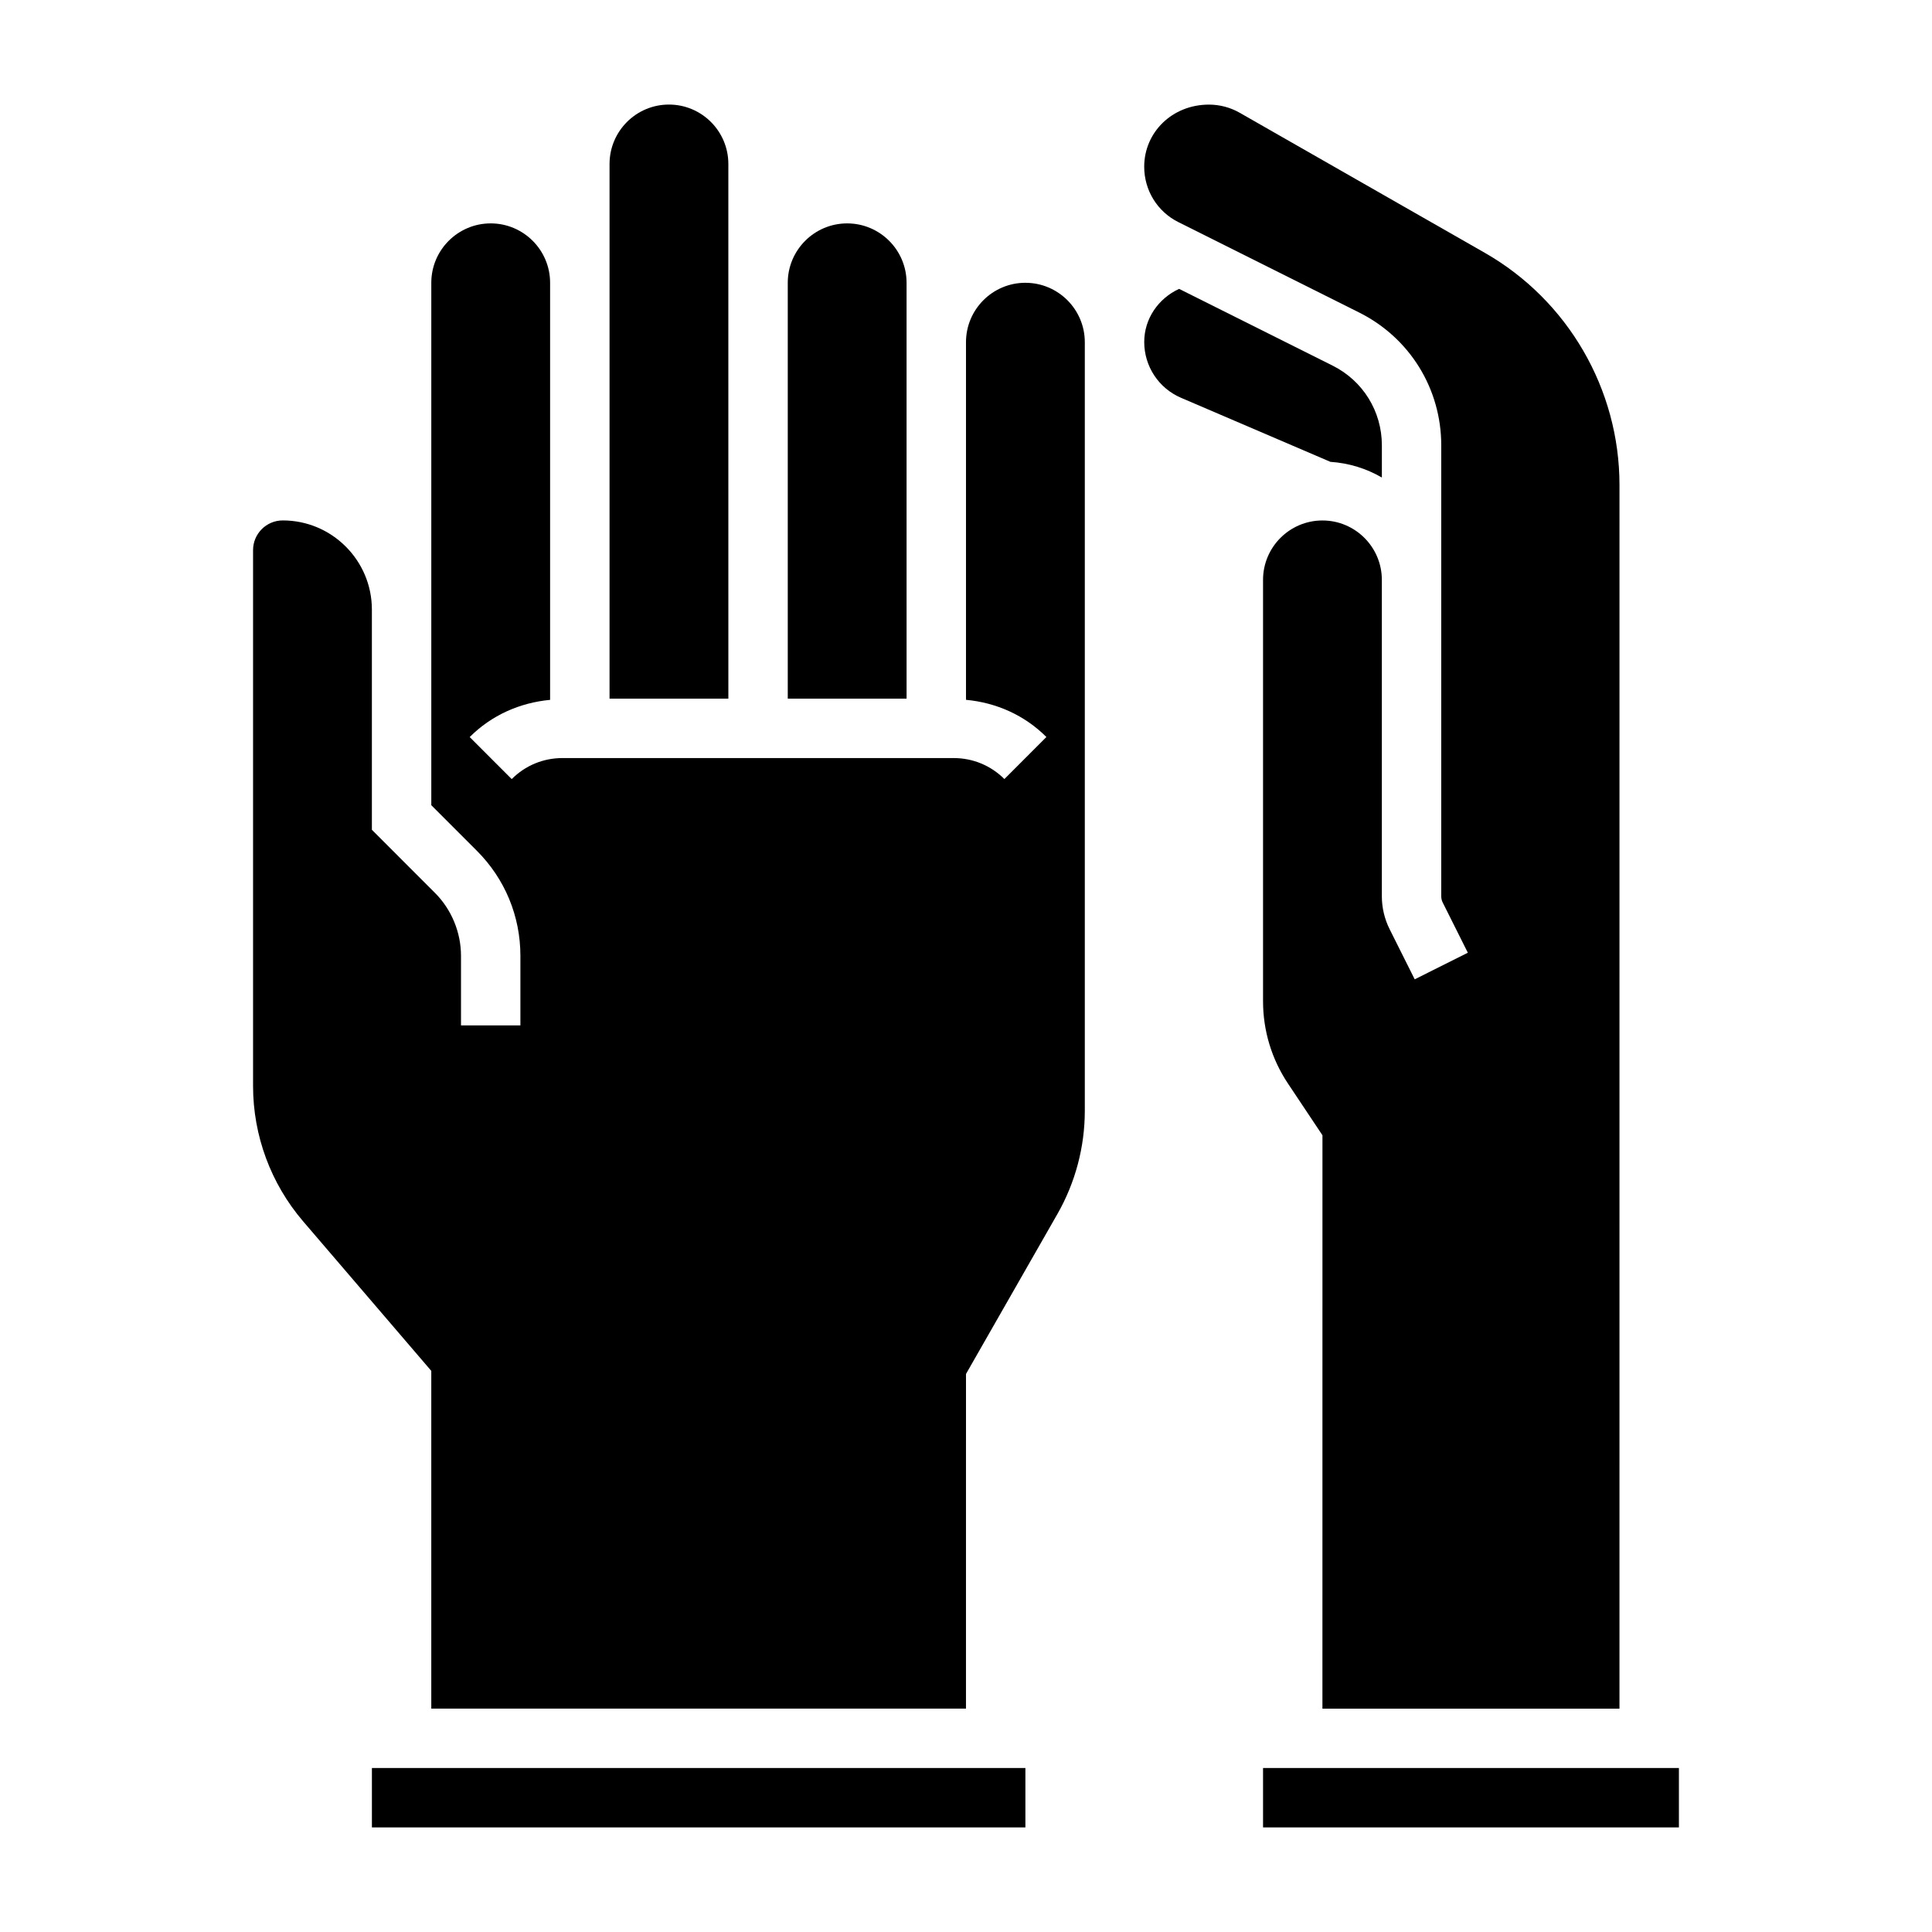
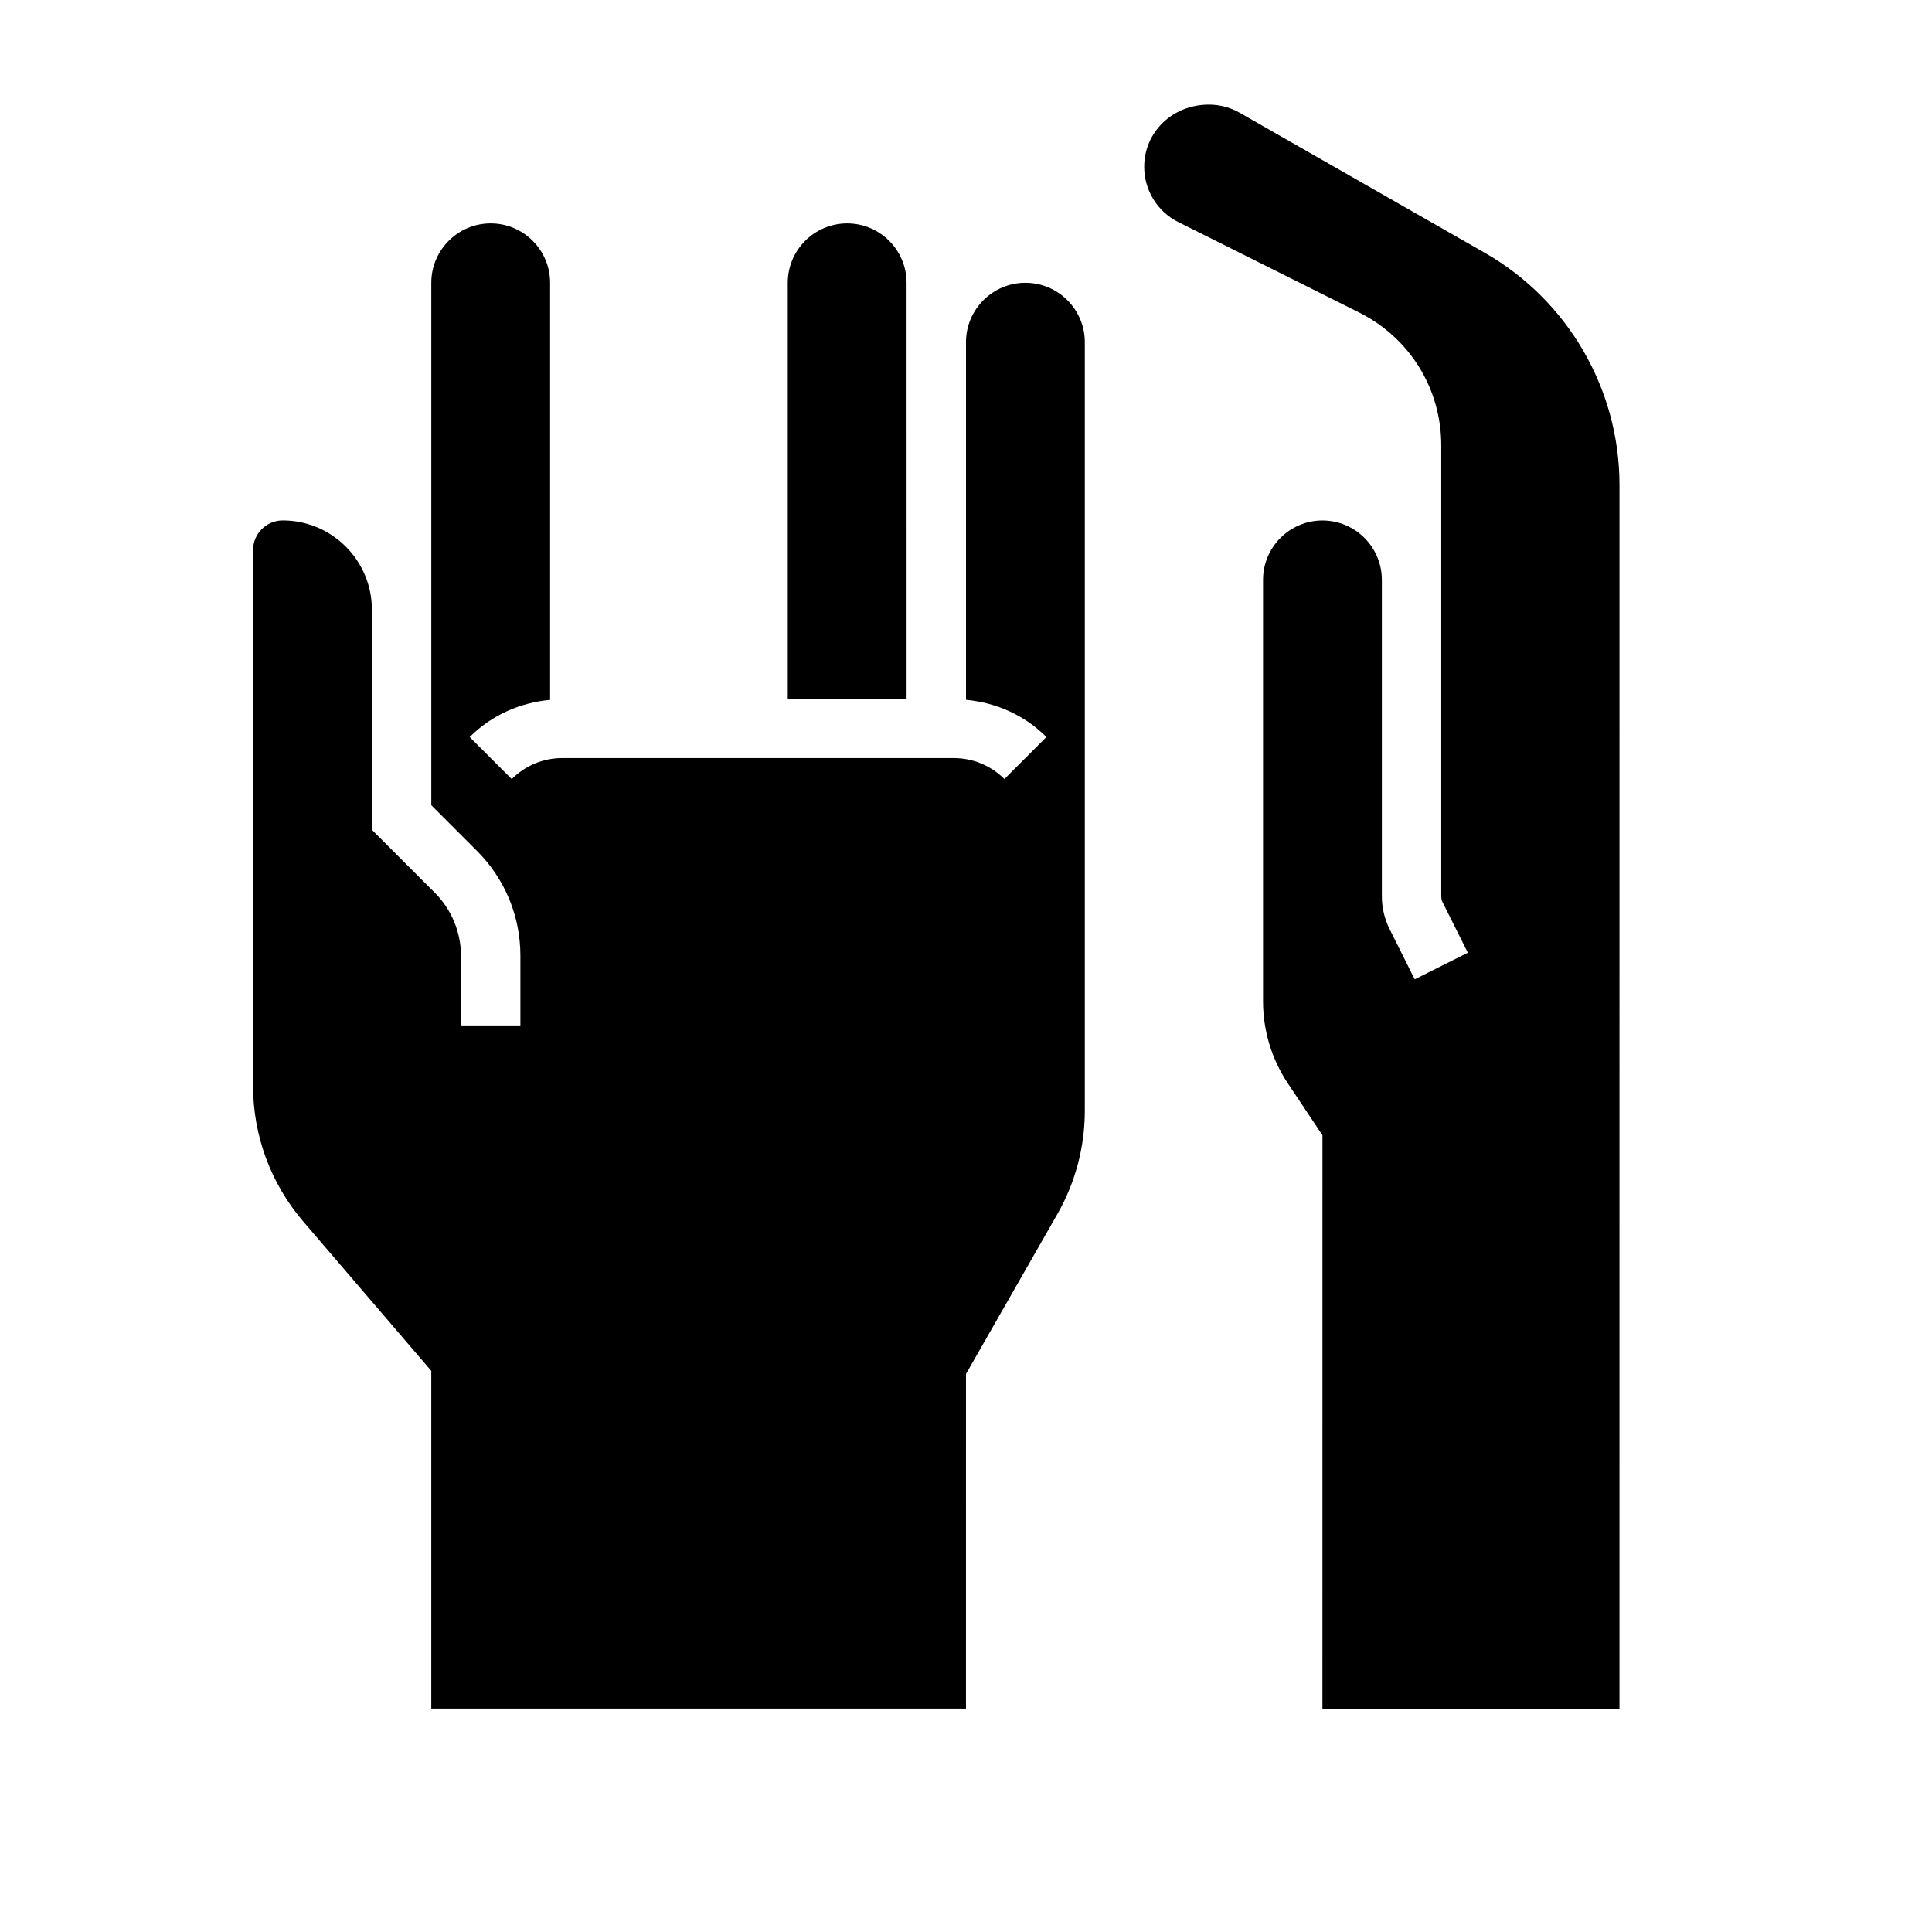
<svg xmlns="http://www.w3.org/2000/svg" fill="#000000" width="800px" height="800px" version="1.1" viewBox="144 144 512 512">
  <g>
    <path d="m456.32 202.88 47.867 23.938c13.422 6.715 21.758 20.199 21.758 35.207v119.5c0 0.574 0.133 1.148 0.387 1.652l6.66 13.305-14.082 7.047-6.652-13.297c-1.34-2.676-2.055-5.691-2.055-8.707v-83.852c0-8.684-7.062-15.742-15.742-15.742-8.684 0-15.742 7.062-15.742 15.742v111.65c0 7.801 2.281 15.352 6.613 21.836l9.133 13.699-0.008 151.95h78.719l0.004-324.3c0-25.363-13.672-48.934-35.699-61.512l-64.93-37.102c-2.488-1.426-5.305-2.172-8.164-2.172-9.785 0-17.16 7.383-17.16 16.453 0 6.273 3.481 11.918 9.094 14.711z" />
    <path d="m384.25 234.69v-15.746c0-8.684-7.062-15.742-15.742-15.742-8.684 0-15.742 7.062-15.742 15.742v110.21h31.488z" />
-     <path d="m337.02 218.94v-31.488c0-8.684-7.062-15.742-15.742-15.742-8.684 0-15.742 7.062-15.742 15.742v141.7h31.488z" />
-     <path d="m510.21 270.55v-8.535c0-9.004-5.008-17.098-13.051-21.121l-40.684-20.34c-5.488 2.527-9.242 7.891-9.242 14.078 0 6.438 3.824 12.25 9.746 14.785l39.59 16.973c4.957 0.336 9.57 1.789 13.641 4.16z" />
-     <path d="m478.72 612.54h110.21v15.742h-110.21z" />
-     <path d="m415.74 218.94c-8.684 0-15.742 7.062-15.742 15.742v94.777c8.039 0.746 15.531 4.078 21.309 9.855l-11.133 11.141c-3.59-3.586-8.367-5.562-13.438-5.562h-103.69c-5.078 0-9.848 1.977-13.438 5.574l-11.133-11.141c5.777-5.777 13.273-9.109 21.309-9.855v-110.53c0-8.684-7.062-15.742-15.742-15.742-8.684 0-15.742 7.062-15.742 15.742v138.44l12.082 12.09c7.43 7.43 11.531 17.32 11.531 27.828v18.445h-15.742v-18.445c0-6.219-2.519-12.305-6.918-16.695l-16.699-16.703v-58.367c0-13.02-10.598-23.617-23.617-23.617-4.344 0-7.871 3.535-7.871 7.871v142.02c0 13.137 4.715 25.875 13.273 35.863l33.957 39.625v89.508h141.7l0.004-88.688 24.23-42.398c4.746-8.312 7.258-17.77 7.258-27.34v-203.69c0-8.684-7.062-15.746-15.746-15.746z" />
-     <path d="m242.56 612.54h173.18v15.742h-173.18z" />
+     <path d="m415.74 218.94c-8.684 0-15.742 7.062-15.742 15.742v94.777c8.039 0.746 15.531 4.078 21.309 9.855l-11.133 11.141c-3.59-3.586-8.367-5.562-13.438-5.562h-103.69c-5.078 0-9.848 1.977-13.438 5.574l-11.133-11.141c5.777-5.777 13.273-9.109 21.309-9.855v-110.53c0-8.684-7.062-15.742-15.742-15.742-8.684 0-15.742 7.062-15.742 15.742v138.44l12.082 12.09c7.43 7.43 11.531 17.32 11.531 27.828v18.445h-15.742v-18.445c0-6.219-2.519-12.305-6.918-16.695l-16.699-16.703v-58.367c0-13.02-10.598-23.617-23.617-23.617-4.344 0-7.871 3.535-7.871 7.871v142.02c0 13.137 4.715 25.875 13.273 35.863l33.957 39.625v89.508h141.7l0.004-88.688 24.23-42.398c4.746-8.312 7.258-17.77 7.258-27.34v-203.69c0-8.684-7.062-15.746-15.746-15.746" />
  </g>
</svg>